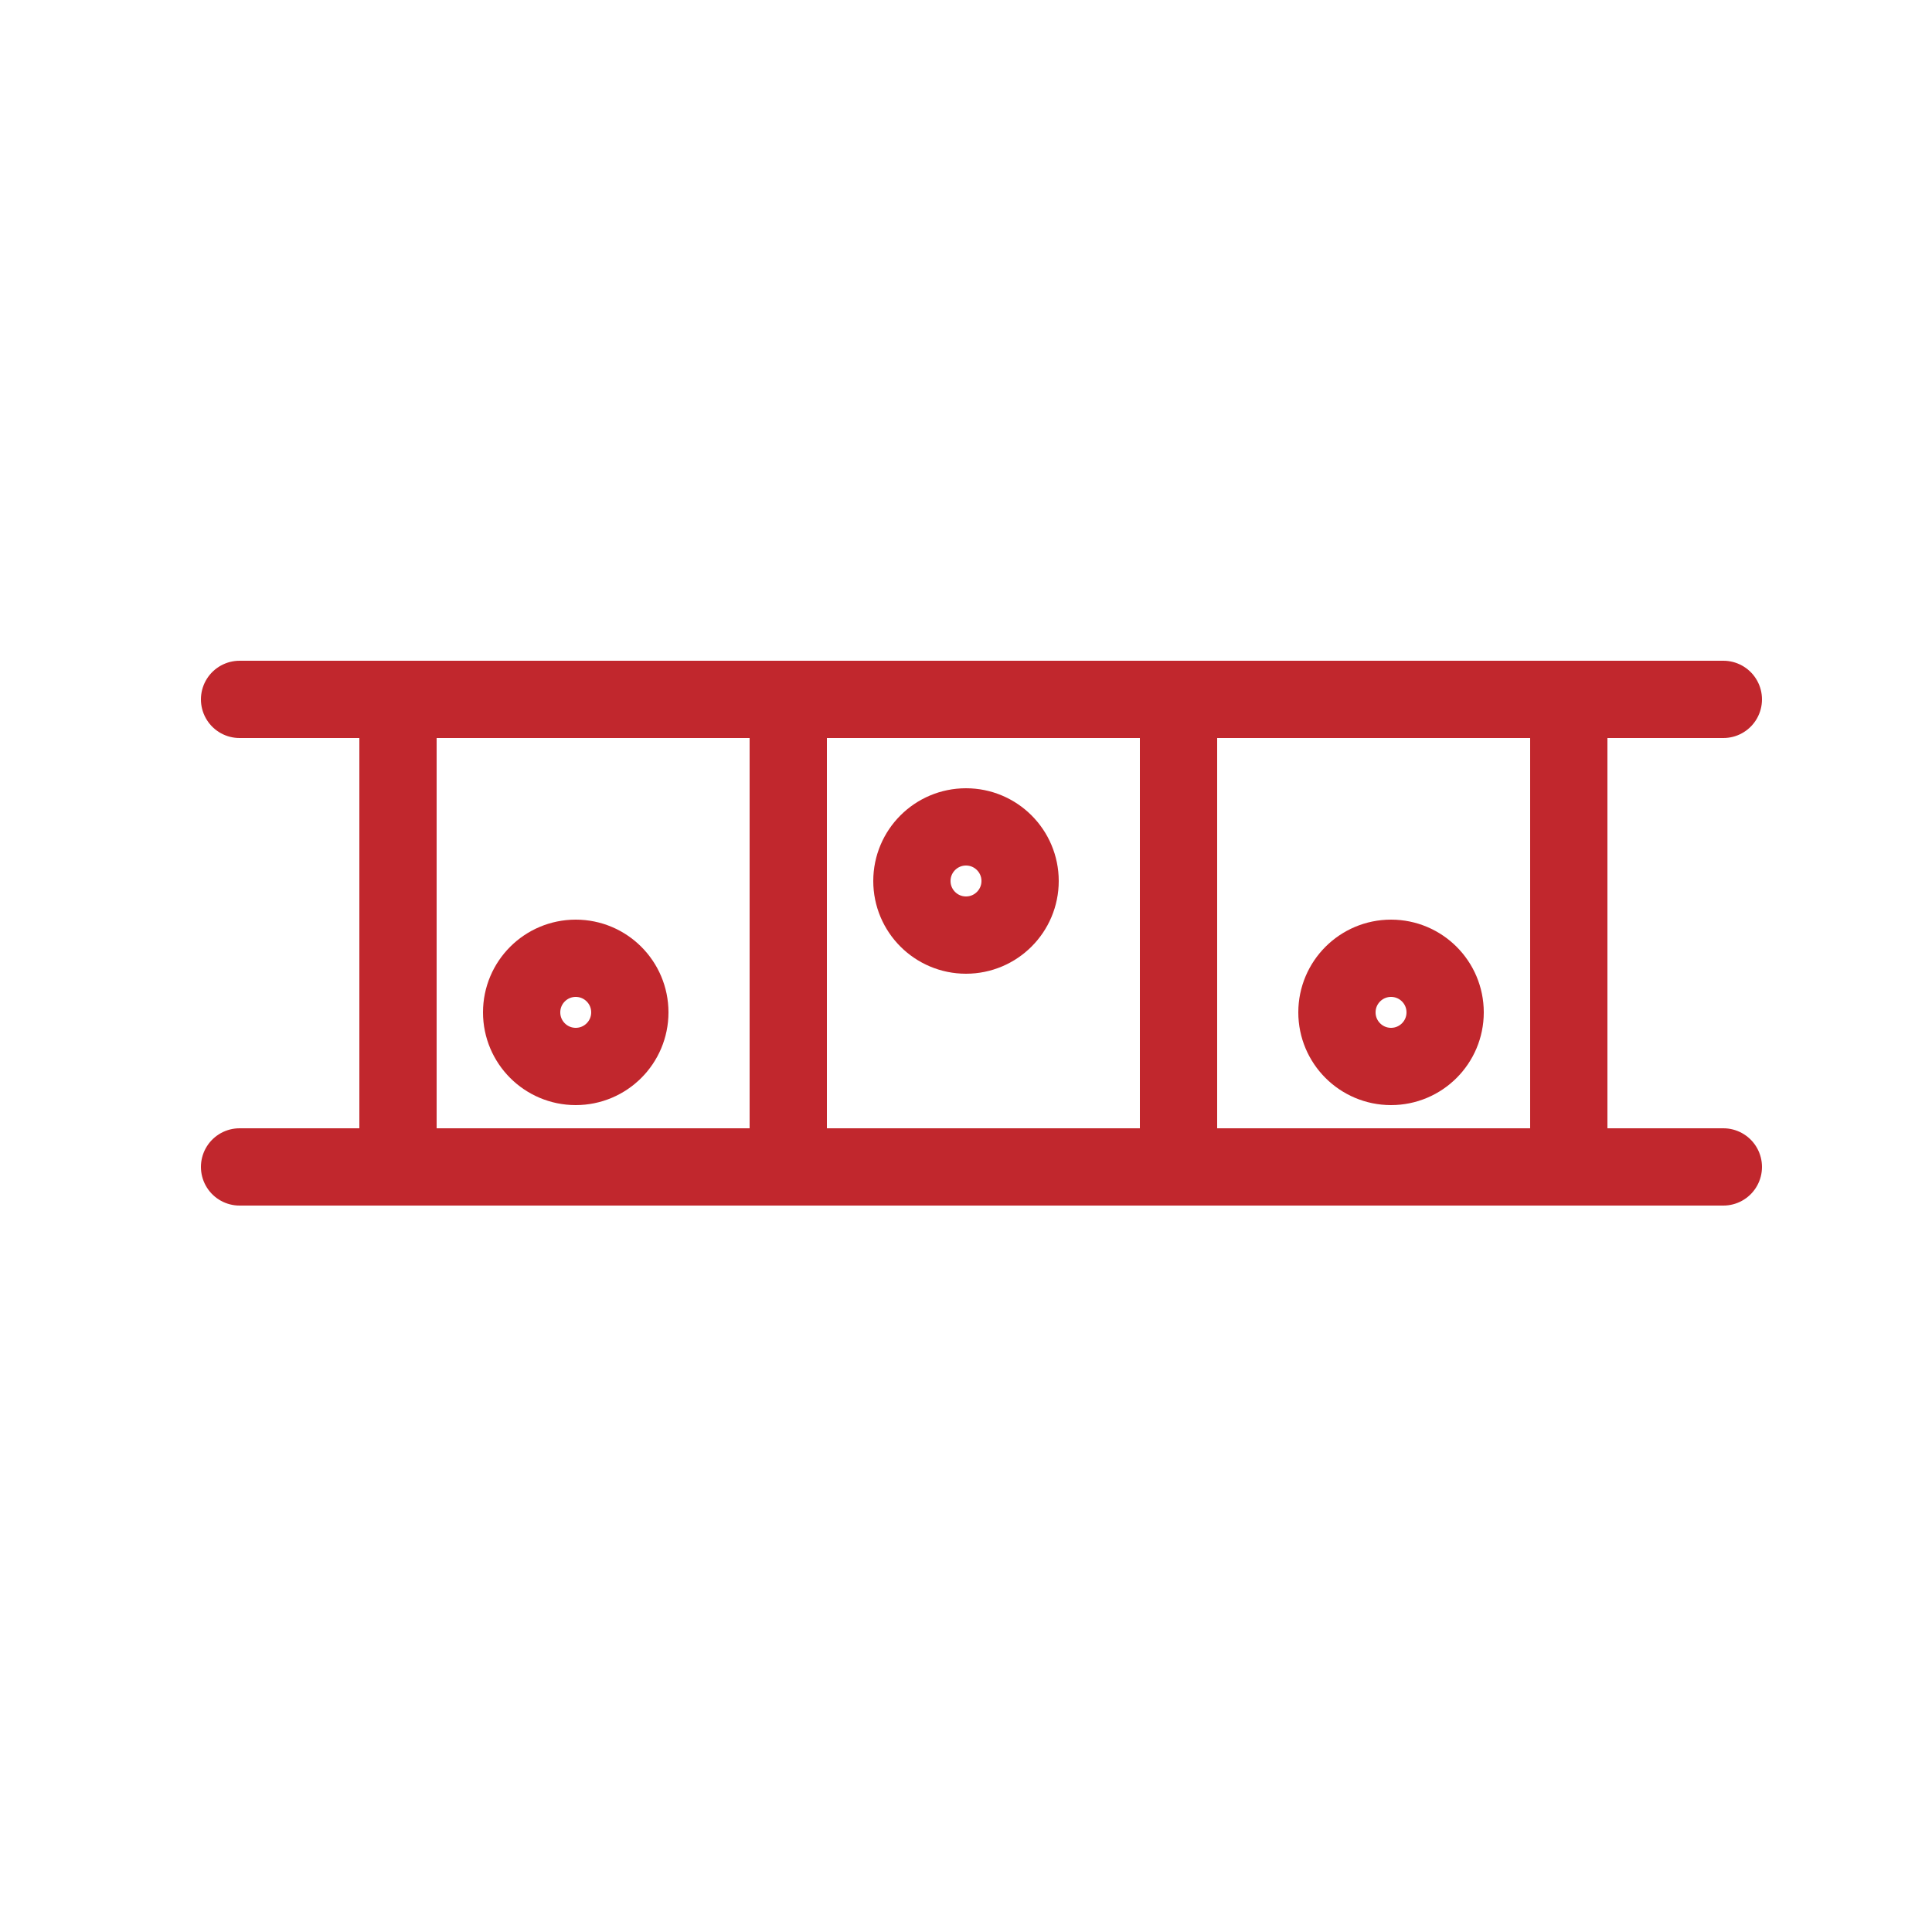
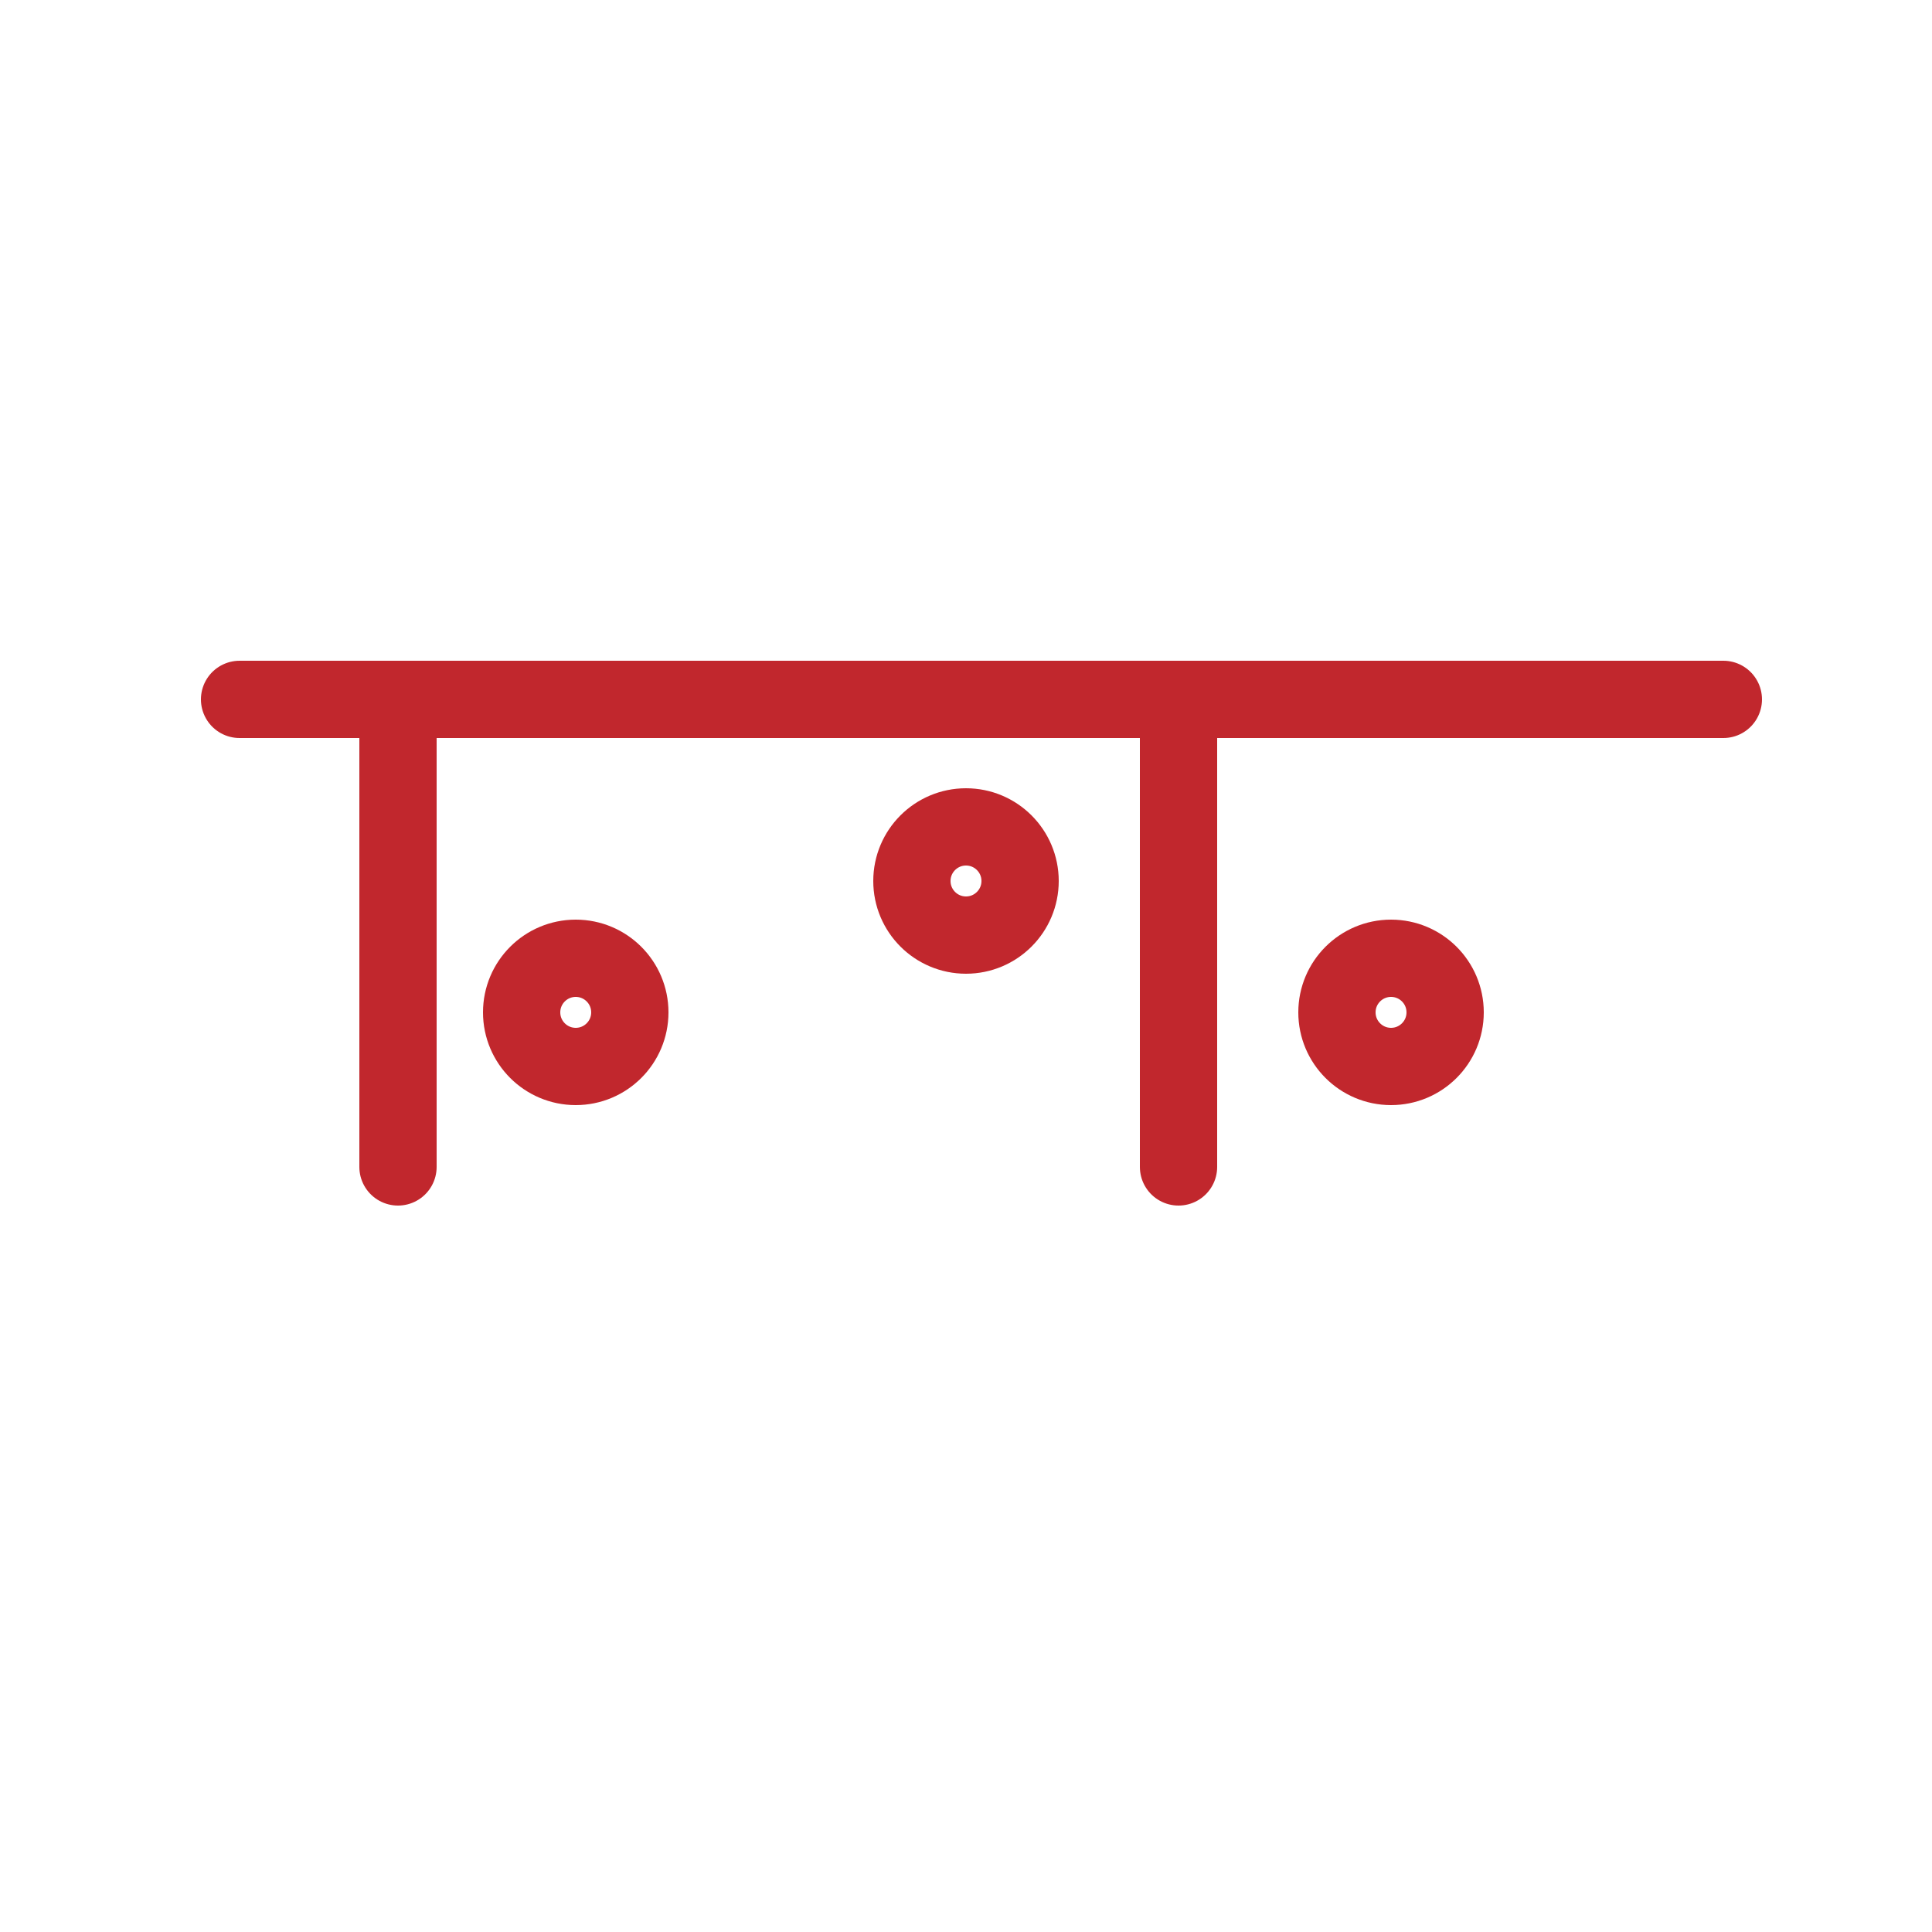
<svg xmlns="http://www.w3.org/2000/svg" version="1.1" id="Layer_1" x="0px" y="0px" viewBox="0 0 50 50" style="enable-background:new 0 0 50 50;" xml:space="preserve">
  <style type="text/css">
	.st0{fill:none;stroke:#C1272D;stroke-width:2;stroke-linecap:round;stroke-linejoin:round;stroke-miterlimit:10;}
</style>
  <line class="st0" x1="6.2" y1="18.1" x2="44.6" y2="18.1" />
-   <line class="st0" x1="6.2" y1="30.2" x2="44.6" y2="30.2" />
  <line class="st0" x1="10.3" y1="18.1" x2="10.3" y2="30.2" />
-   <line class="st0" x1="20.4" y1="18.1" x2="20.4" y2="30.2" />
  <line class="st0" x1="30.5" y1="18.1" x2="30.5" y2="30.2" />
-   <line class="st0" x1="40.6" y1="18.1" x2="40.6" y2="30.2" />
  <circle class="st0" cx="14.9" cy="26.2" r="1.4" />
  <circle class="st0" cx="25" cy="22.8" r="1.4" />
  <circle class="st0" cx="36" cy="26.2" r="1.4" />
</svg>